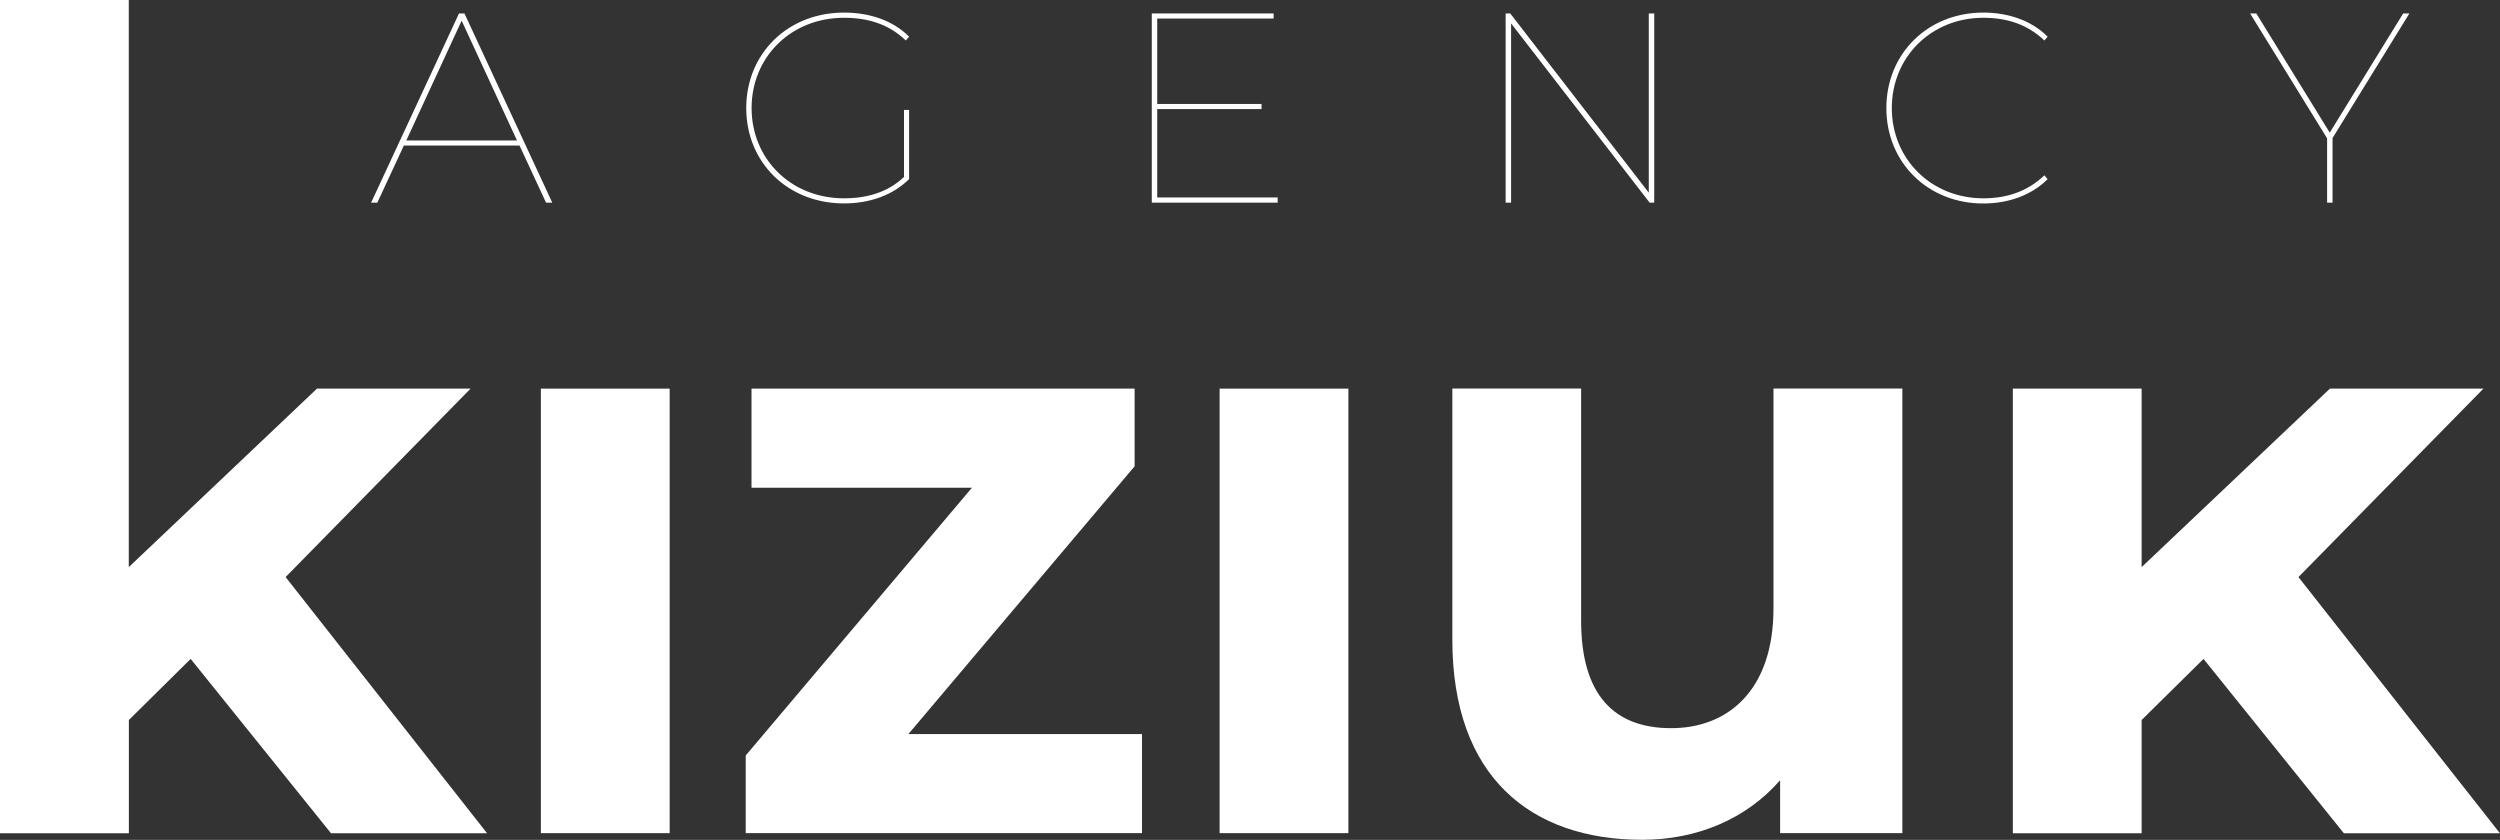
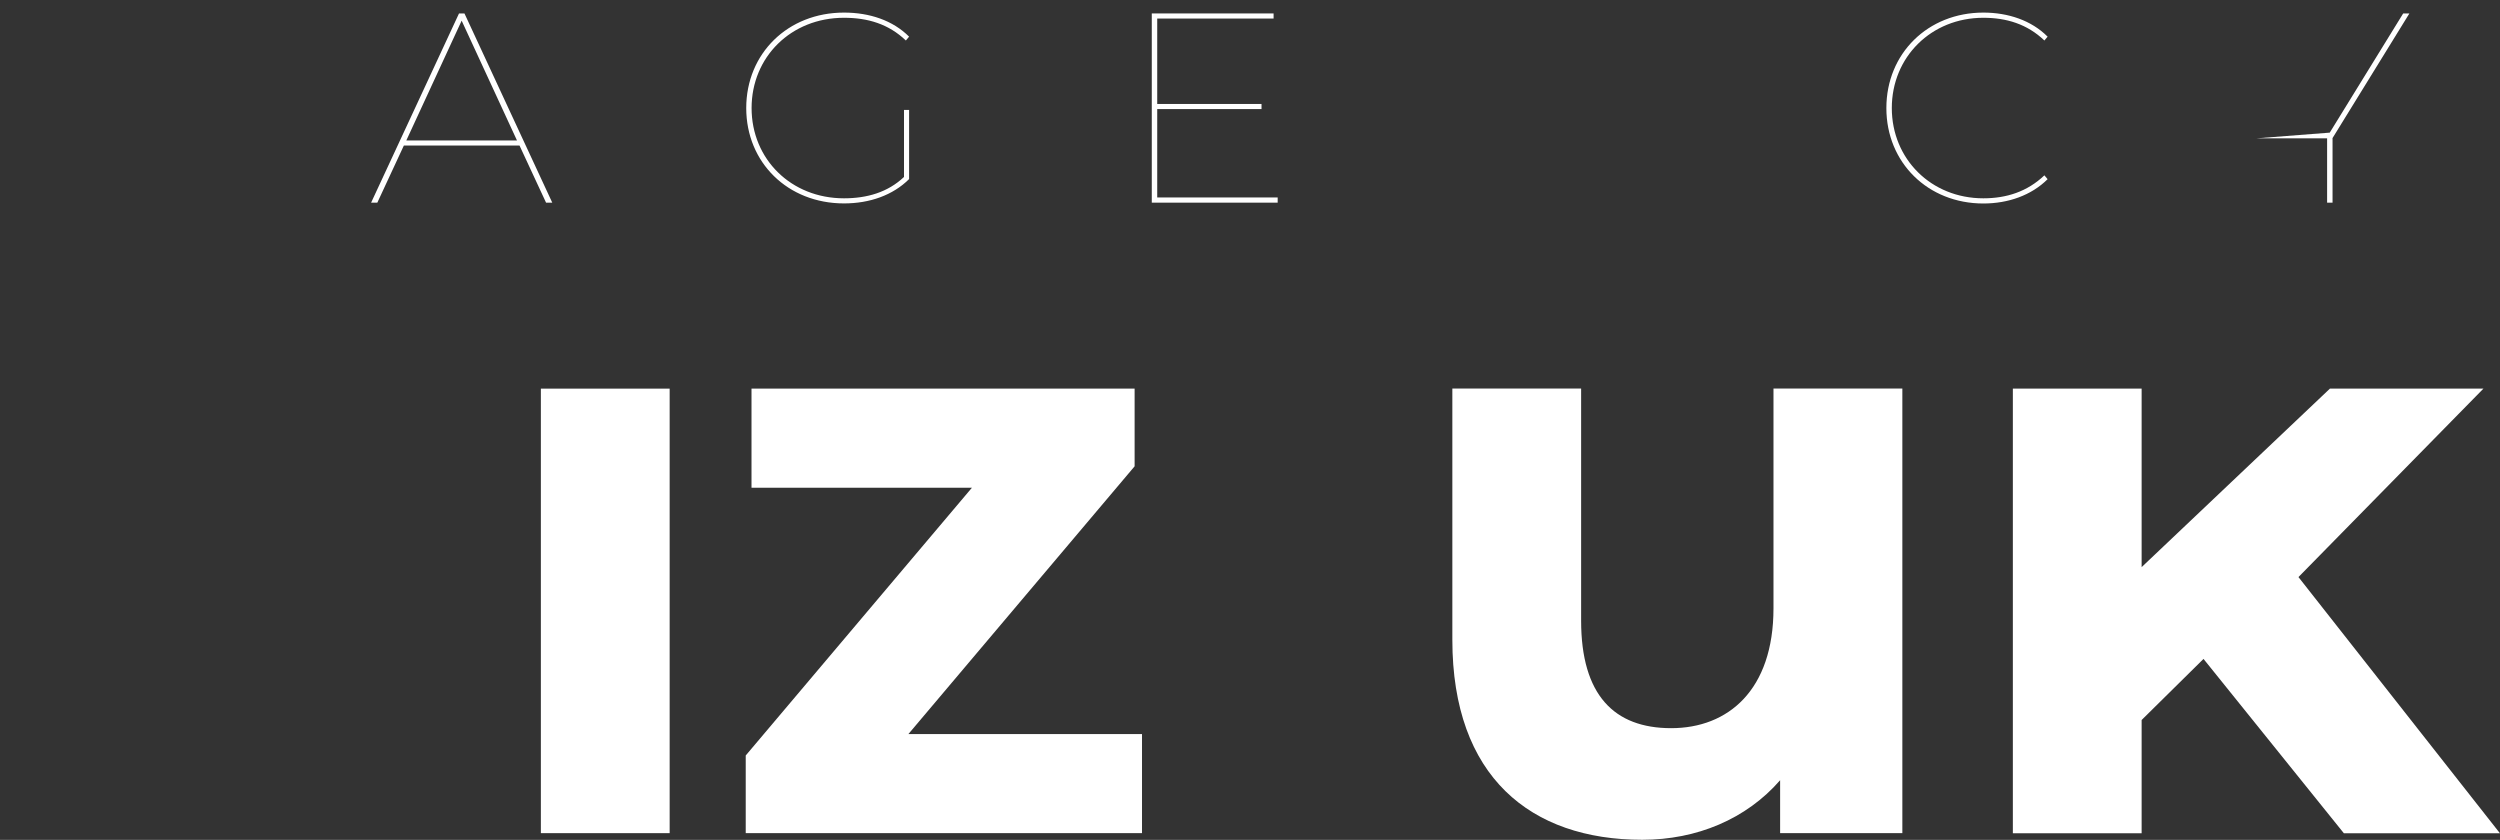
<svg xmlns="http://www.w3.org/2000/svg" width="637" height="214" viewBox="0 0 637 214" fill="none">
  <rect x="0" y="0" width="637" height="214" fill="#333333" stroke="none" />
  <g clip-path="url(#clip0_9_59)">
-     <path d="M48.602 167.87L32.834 183.456V212.309H0V0H32.813V144.502L80.765 99.023H119.902L72.773 147.038L124.104 212.309H84.338L48.58 167.892L48.602 167.87Z" fill="white" />
    <path d="M137.813 99.023H170.626V212.287H137.813V99.023Z" fill="white" />
    <path d="M290.983 187.033V212.287H190.011V192.496L247.644 124.277H191.484V99.023H289.099V118.814L231.465 187.033H291.005H290.983Z" fill="white" />
-     <path d="M310.757 99.023H343.57V212.287H310.757V99.023Z" fill="white" />
    <path d="M484.719 99.023V212.287H453.574V198.804C444.953 208.711 432.326 213.978 418.443 213.978C390.049 213.978 370.058 197.959 370.058 163.015V99.001H402.871V158.159C402.871 177.105 411.296 185.537 425.807 185.537C440.318 185.537 451.884 175.848 451.884 154.994V99.001H484.719V99.023Z" fill="white" />
    <path d="M561.477 167.87L545.687 183.456V212.309H512.875V99.023H545.687V144.502L593.661 99.023H632.777L585.648 147.038L636.978 212.309H597.213L561.455 167.892L561.477 167.87Z" fill="white" />
    <path d="M132.356 37.09H102.9L96.143 51.636H94.561L116.956 3.425H118.343L140.716 51.636H139.135L132.377 37.09H132.356ZM131.728 35.789L117.628 5.268L103.528 35.789H131.749H131.728Z" fill="white" />
    <path d="M230.339 28.007H231.638V45.631C227.502 49.75 221.589 51.831 215.048 51.831C200.732 51.831 190.141 41.426 190.141 27.53C190.141 13.635 200.732 3.208 215.048 3.208C221.589 3.208 227.502 5.203 231.638 9.343L230.815 10.319C226.419 6.113 221.112 4.531 215.048 4.531C201.555 4.531 191.505 14.524 191.505 27.53C191.505 40.537 201.555 50.53 215.048 50.53C220.896 50.53 226.202 49.013 230.339 45.089V28.007Z" fill="white" />
    <path d="M325.55 50.313V51.636H293.474V3.425H324.51V4.726H294.86V26.49H321.435V27.791H294.86V50.313H325.55Z" fill="white" />
-     <path d="M421.498 3.425V51.636H420.328L385.025 5.961V51.636H383.638V3.425H384.808L420.111 49.099V3.425H421.498Z" fill="white" />
    <path d="M480.647 27.53C480.647 13.613 491.238 3.208 505.359 3.208C511.684 3.208 517.618 5.203 521.733 9.343L520.91 10.319C516.514 6.113 511.207 4.531 505.359 4.531C492.083 4.531 482.033 14.524 482.033 27.53C482.033 40.537 492.083 50.53 505.359 50.53C511.207 50.53 516.514 48.861 520.91 44.677L521.733 45.653C517.596 49.772 511.684 51.852 505.359 51.852C491.238 51.852 480.647 41.447 480.647 27.552V27.53Z" fill="white" />
-     <path d="M594.333 35.248V51.636H592.947V35.248L573.324 3.425H574.905L593.618 33.795L612.331 3.425H613.912L594.29 35.248H594.333Z" fill="white" />
+     <path d="M594.333 35.248V51.636H592.947V35.248H574.905L593.618 33.795L612.331 3.425H613.912L594.29 35.248H594.333Z" fill="white" />
  </g>
  <defs>
    <clipPath id="clip0_9_59">
      <rect width="637" height="214" fill="white" />
    </clipPath>
  </defs>
</svg>